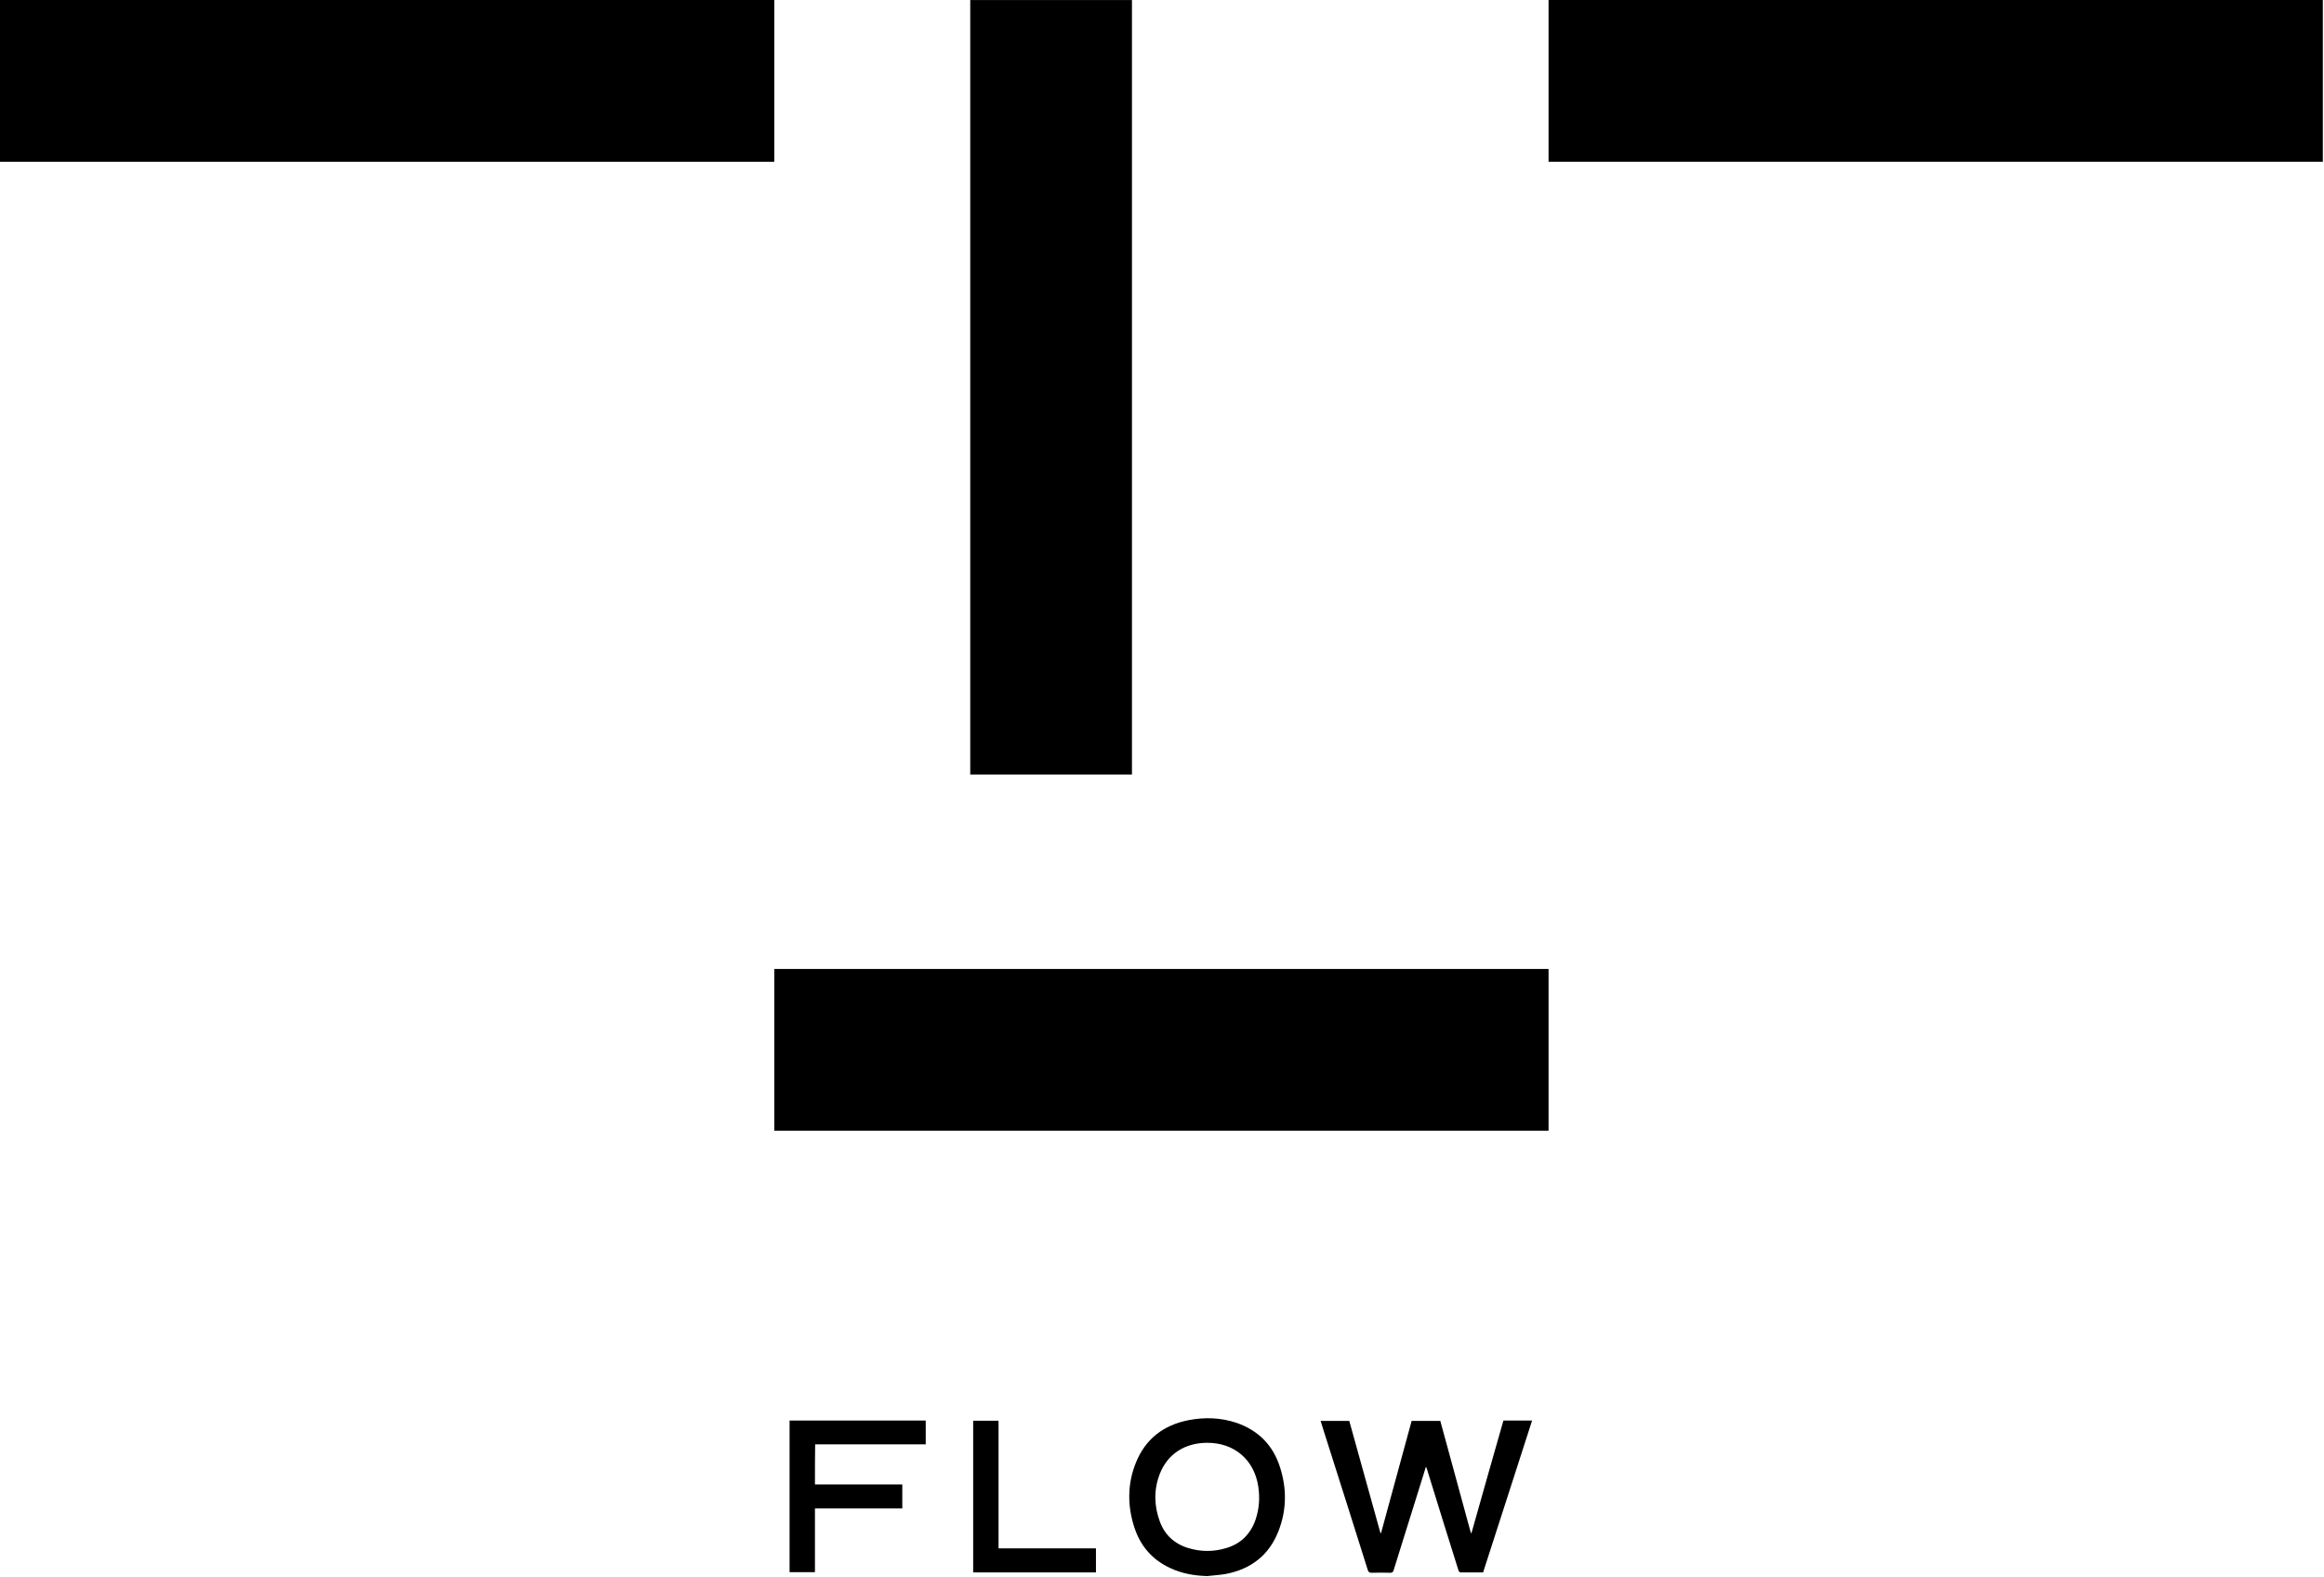
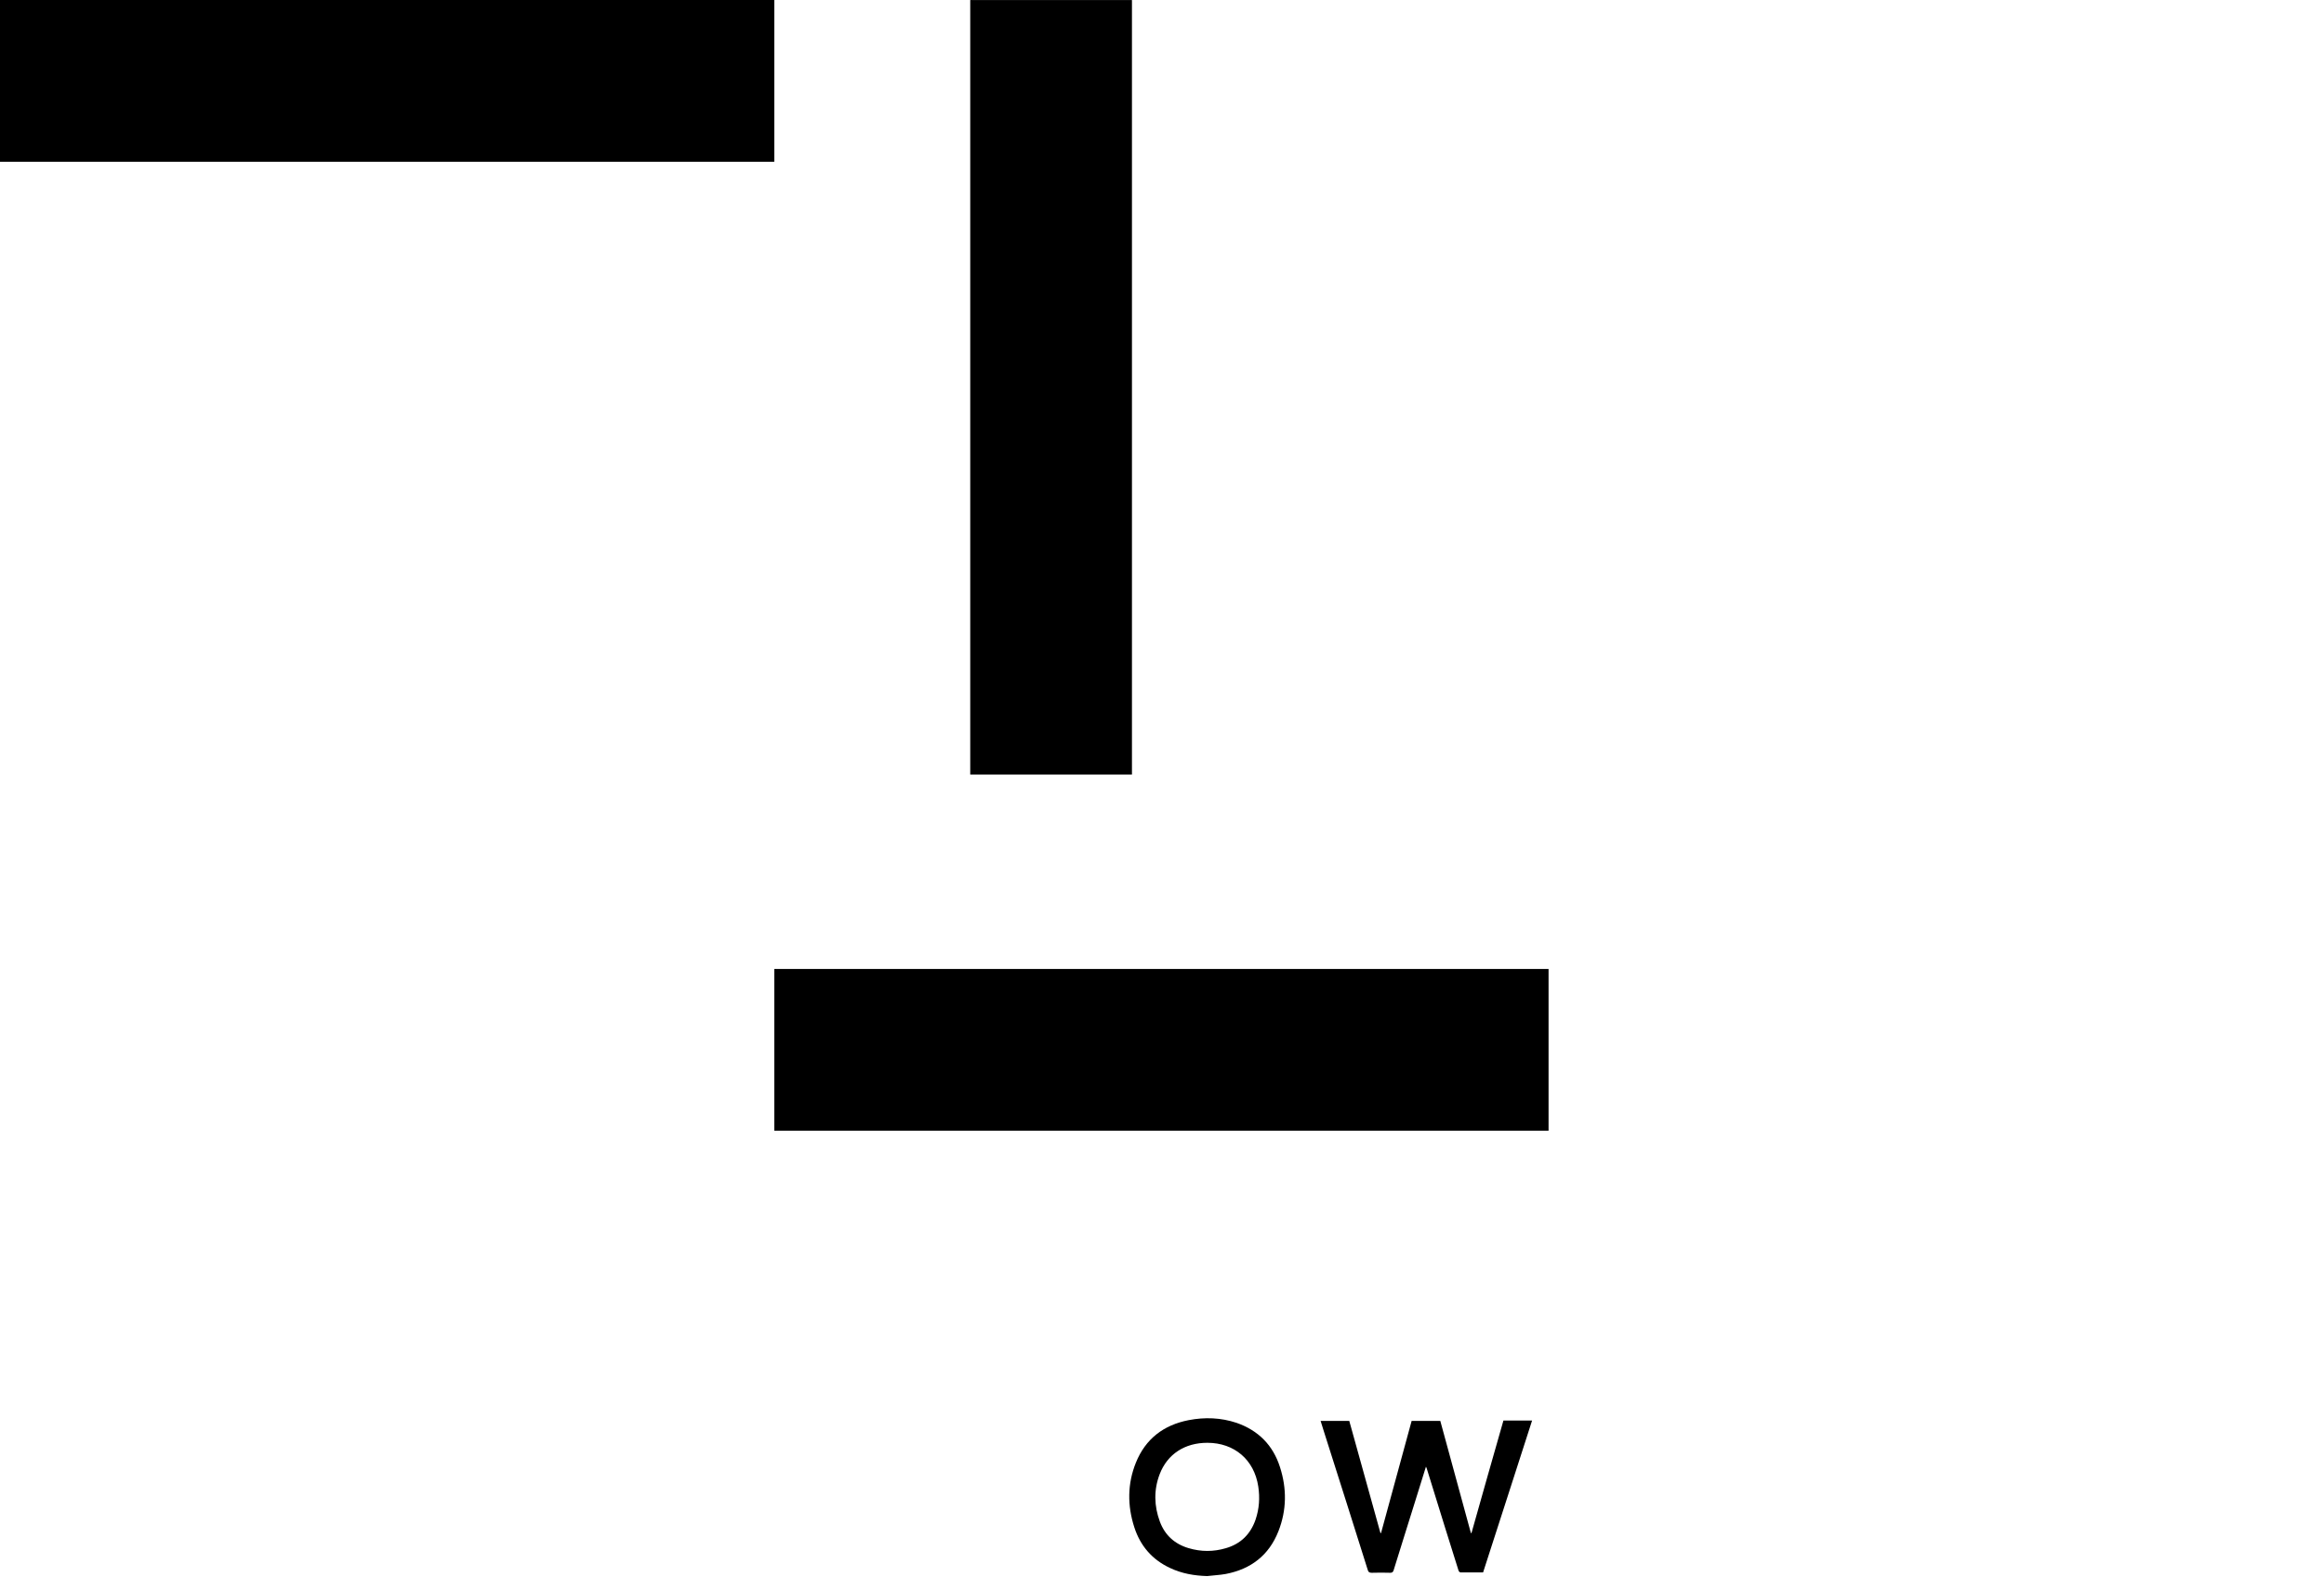
<svg xmlns="http://www.w3.org/2000/svg" width="1200" height="814" viewBox="0 0 1200 814" fill="none">
  <g clip-path="url(#clip0_3914_61)">
    <path d="M399.8 0H0V83.5H399.8V0Z" fill="black" />
-     <path d="M1199.4 0H799.6V83.5H1199.4V0Z" fill="black" />
    <path d="M584.484 399.827L584.484 0.027L500.984 0.027L500.984 399.827H584.484Z" fill="black" />
    <path d="M799.6 500.2H399.8V583.7H799.6V500.2Z" fill="black" />
    <path d="M776.3 733.3C781.3 733.3 786.1 733.3 791.1 733.3C782.7 759.5 774.2 785.6 765.8 811.7C761.8 811.7 757.9 811.7 754.1 811.7C753.7 811.7 753.2 811.1 753.1 810.7C750.8 803.4 748.5 796 746.2 788.7C743.1 778.7 740 768.7 736.9 758.7C736.8 758.2 736.6 757.8 736.3 757.1C734.3 763.4 732.4 769.5 730.5 775.7C726.9 787.3 723.2 798.9 719.6 810.6C719.3 811.5 718.9 811.9 717.9 811.9C714.7 811.8 711.5 811.8 708.3 811.9C707 811.9 706.5 811.5 706.2 810.3C699 787.5 691.8 764.6 684.5 741.8C683.6 739.1 682.8 736.3 681.9 733.5C686.9 733.5 691.7 733.5 696.7 733.5C702.1 752.8 707.4 772.1 712.8 791.4C712.9 791.4 713 791.4 713.1 791.4C718.4 772.1 723.6 752.9 728.9 733.5C733.8 733.5 738.7 733.5 743.7 733.5C749 752.8 754.2 772.1 759.5 791.4C759.6 791.4 759.7 791.4 759.8 791.4C765.2 772 770.8 752.7 776.3 733.3Z" fill="black" />
    <path d="M623.3 813.6C616.6 813.4 610.2 812.3 604.1 809.4C594.9 805.1 588.8 798 585.7 788.4C582.1 777.3 582.1 766 586.5 755.1C591.5 742.7 600.9 735.6 613.8 733.1C622.1 731.5 630.4 731.8 638.5 734.5C649.7 738.4 657.3 746 660.9 757.3C664.5 768.4 664.4 779.6 660.1 790.5C655.2 802.9 645.9 810 633 812.5C629.8 813.1 626.5 813.2 623.3 813.6ZM623.4 744.8C611.8 744.8 602.8 750.6 598.8 761C595.7 769.1 595.9 777.4 598.9 785.5C601.5 792.5 606.6 797.1 613.8 799.2C620.2 801.1 626.6 801.1 633 799.2C640.6 797 645.7 792 648.3 784.5C650.2 778.9 650.6 773.2 649.7 767.3C647.6 753.6 637.4 744.8 623.4 744.8Z" fill="black" />
-     <path d="M420.8 766.3C435.9 766.3 450.8 766.3 465.9 766.3C465.9 770.4 465.9 774.5 465.9 778.7C450.9 778.7 435.9 778.7 420.8 778.7C420.8 789.8 420.8 800.7 420.8 811.6C416.4 811.6 412.1 811.6 407.7 811.6C407.7 785.5 407.7 759.5 407.7 733.3C431.1 733.3 454.5 733.3 478 733.3C478 737.4 478 741.4 478 745.6C459 745.6 440 745.6 420.9 745.6C420.8 752.6 420.8 759.3 420.8 766.3Z" fill="black" />
-     <path d="M515.6 799.3C532.5 799.3 549.2 799.3 565.9 799.3C565.9 803.5 565.9 807.5 565.9 811.7C544.8 811.7 523.7 811.7 502.5 811.7C502.5 785.6 502.5 759.5 502.5 733.4C506.8 733.4 511.1 733.4 515.6 733.4C515.6 755.3 515.6 777.2 515.6 799.3Z" fill="black" />
  </g>
  <defs>
    <clipPath id="clip0_3914_61">
      <rect width="1199.4" height="813.6" fill="white" />
    </clipPath>
  </defs>
</svg>